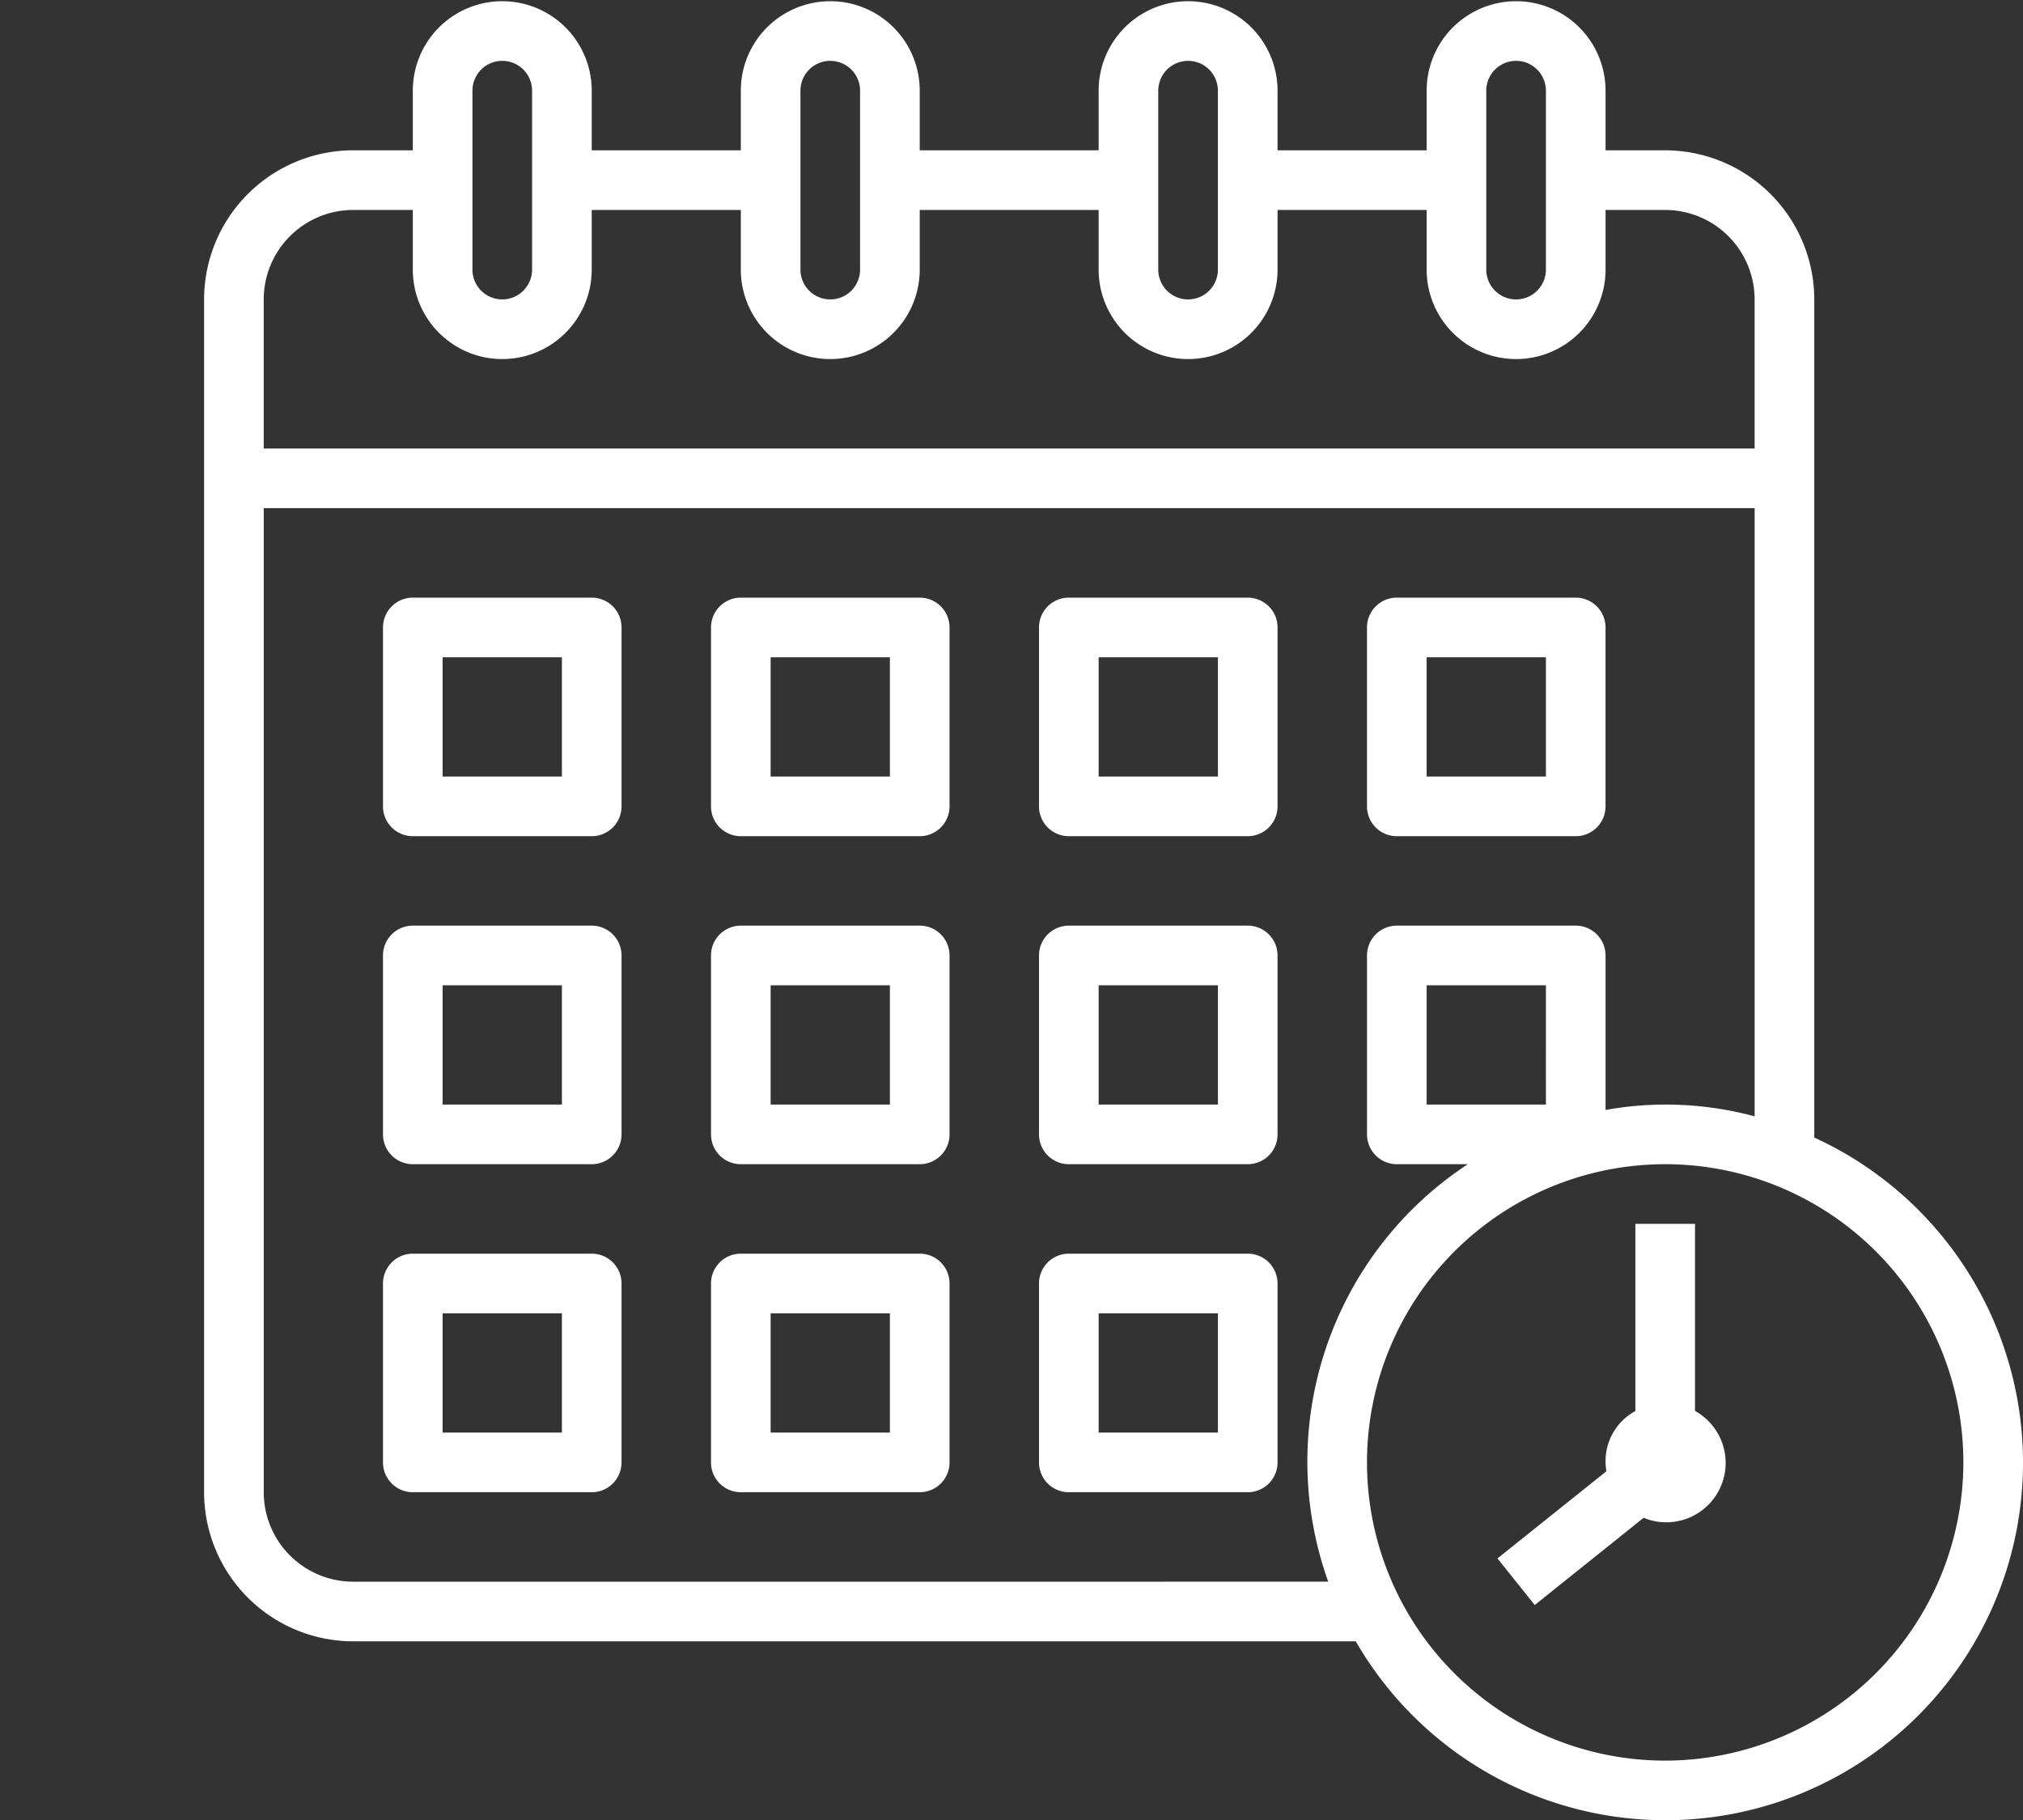
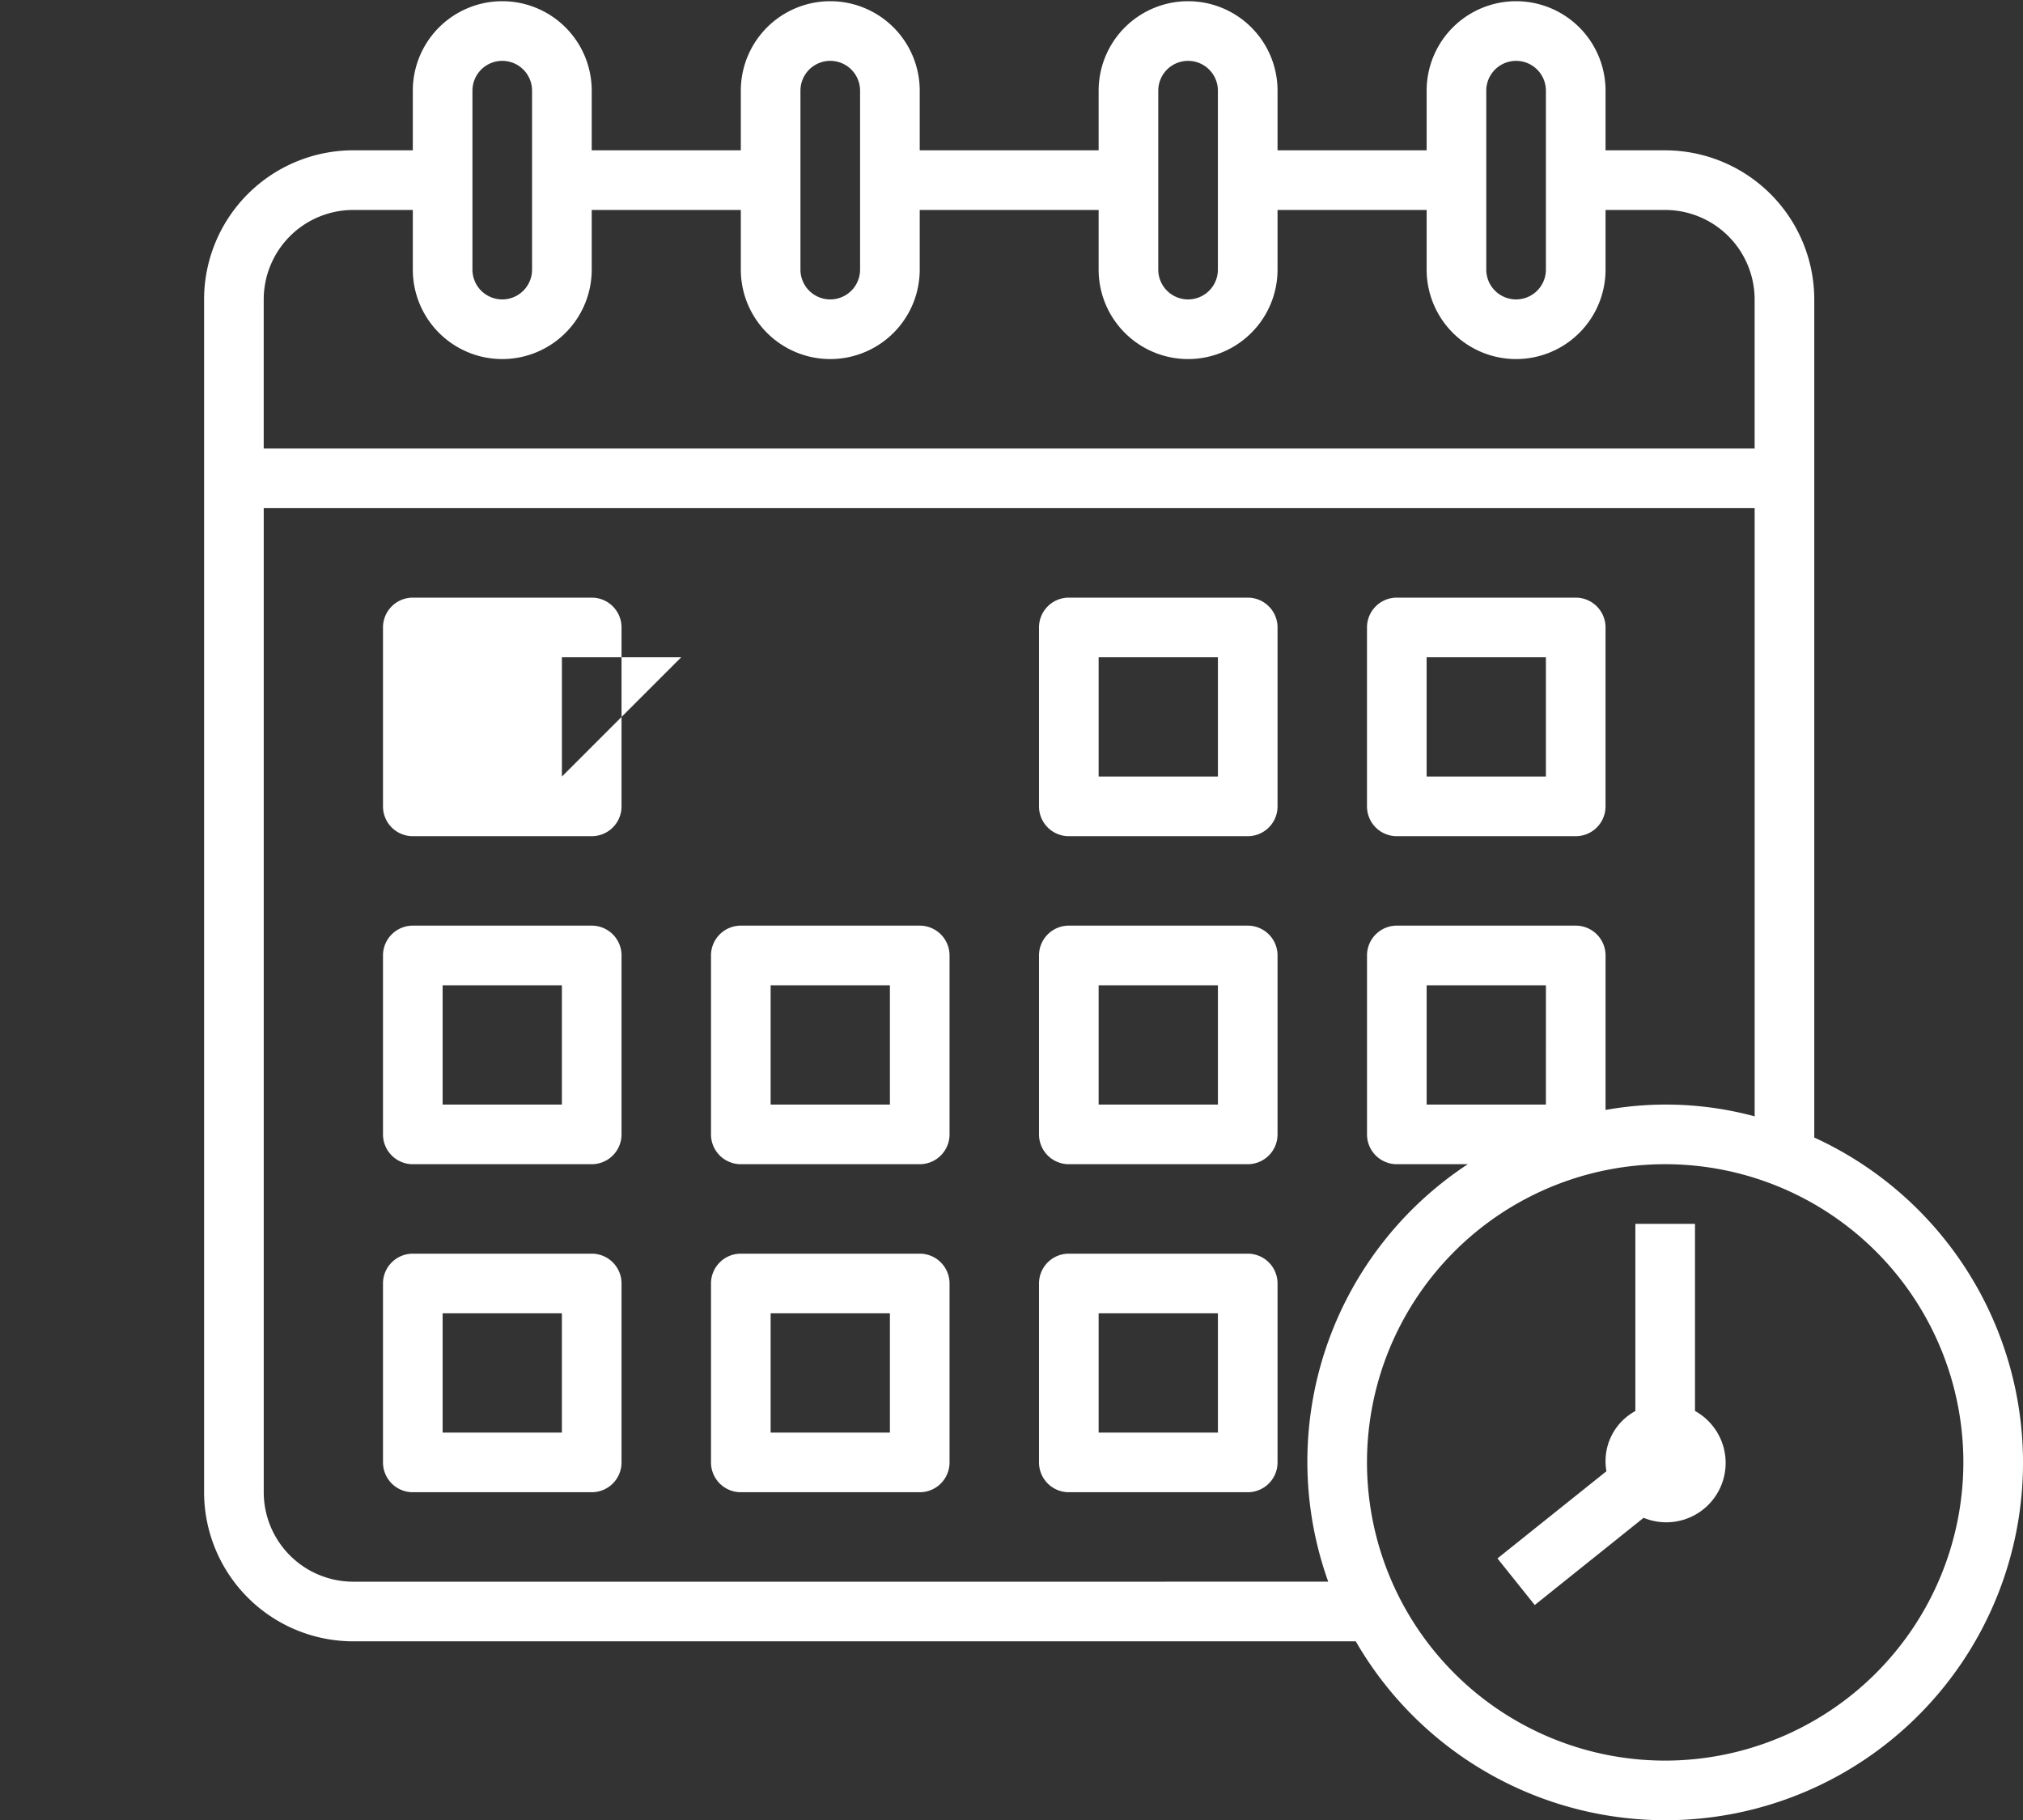
<svg xmlns="http://www.w3.org/2000/svg" width="109.037" height="98.104" viewBox="0 0 109.037 98.104">
  <rect x="0" y="0" width="109.037" height="98.104" fill="#333333" stroke="none" />
  <g id="icon_reserved" transform="translate(9 -1.934)">
    <g id="グループ_83" data-name="グループ 83">
      <path id="パス_184" data-name="パス 184" d="M88.787,63.242V18.072a8.045,8.045,0,0,0-8.036-8.036H77.537V6.821a4.821,4.821,0,0,0-9.643,0v3.214H59.858V6.821a4.821,4.821,0,1,0-9.643,0v3.214H40.572V6.821a4.821,4.821,0,0,0-9.643,0v3.214H22.893V6.821a4.821,4.821,0,0,0-9.643,0v3.214H10.036A8.045,8.045,0,0,0,2,18.072V82.358a8.045,8.045,0,0,0,8.036,8.036H64.074A19.271,19.271,0,1,0,88.787,63.242ZM71.108,6.821a1.607,1.607,0,0,1,3.214,0v9.643a1.607,1.607,0,0,1-3.214,0Zm-17.679,0a1.607,1.607,0,1,1,3.214,0v9.643a1.607,1.607,0,1,1-3.214,0Zm-19.286,0a1.607,1.607,0,1,1,3.214,0v9.643a1.607,1.607,0,1,1-3.214,0Zm-17.679,0a1.607,1.607,0,1,1,3.214,0v9.643a1.607,1.607,0,0,1-3.214,0ZM10.036,13.25H13.25v3.214a4.821,4.821,0,1,0,9.643,0V13.25h8.036v3.214a4.821,4.821,0,1,0,9.643,0V13.25h9.643v3.214a4.821,4.821,0,1,0,9.643,0V13.25h8.036v3.214a4.821,4.821,0,1,0,9.643,0V13.25h3.214a4.827,4.827,0,0,1,4.821,4.821v8.036H5.214V18.072A4.827,4.827,0,0,1,10.036,13.25Zm0,73.93a4.827,4.827,0,0,1-4.821-4.822V29.322H85.573V62.1a18.353,18.353,0,0,0-8.036-.344V53.429a1.606,1.606,0,0,0-1.607-1.607H66.287a1.606,1.606,0,0,0-1.607,1.607v9.643a1.606,1.606,0,0,0,1.607,1.607h3.826a19.178,19.178,0,0,0-7.523,22.5ZM74.322,61.465H67.894V55.036h6.429Zm6.429,35.358A16.072,16.072,0,1,1,96.823,80.751,16.091,16.091,0,0,1,80.751,96.823Z" fill="#fff" />
      <path id="パス_185" data-name="パス 185" d="M56.022,53.089V43H52.808V53.089a3.069,3.069,0,0,0-1.559,3.243l-5.874,4.7,2.009,2.511,5.869-4.7a3.2,3.2,0,0,0,2.77-5.758Z" transform="translate(26.336 24.894)" fill="#fff" />
-       <path id="パス_186" data-name="パス 186" d="M19.25,22H9.607A1.606,1.606,0,0,0,8,23.607V33.25a1.606,1.606,0,0,0,1.607,1.607H19.25a1.606,1.606,0,0,0,1.607-1.607V23.607A1.606,1.606,0,0,0,19.25,22Zm-1.607,9.643H11.214V25.214h6.429Z" transform="translate(3.643 12.144)" fill="#fff" />
-       <path id="パス_187" data-name="パス 187" d="M30.25,22H20.607A1.606,1.606,0,0,0,19,23.607V33.25a1.606,1.606,0,0,0,1.607,1.607H30.25a1.606,1.606,0,0,0,1.607-1.607V23.607A1.606,1.606,0,0,0,30.25,22Zm-1.607,9.643H22.214V25.214h6.429Z" transform="translate(10.322 12.144)" fill="#fff" />
+       <path id="パス_186" data-name="パス 186" d="M19.25,22H9.607A1.606,1.606,0,0,0,8,23.607V33.25a1.606,1.606,0,0,0,1.607,1.607H19.25a1.606,1.606,0,0,0,1.607-1.607V23.607A1.606,1.606,0,0,0,19.25,22Zm-1.607,9.643V25.214h6.429Z" transform="translate(3.643 12.144)" fill="#fff" />
      <path id="パス_188" data-name="パス 188" d="M41.25,22H31.607A1.606,1.606,0,0,0,30,23.607V33.25a1.606,1.606,0,0,0,1.607,1.607H41.25a1.606,1.606,0,0,0,1.607-1.607V23.607A1.606,1.606,0,0,0,41.25,22Zm-1.607,9.643H33.214V25.214h6.429Z" transform="translate(17.001 12.144)" fill="#fff" />
      <path id="パス_189" data-name="パス 189" d="M42.607,34.857H52.25a1.606,1.606,0,0,0,1.607-1.607V23.607A1.606,1.606,0,0,0,52.25,22H42.607A1.606,1.606,0,0,0,41,23.607V33.25A1.606,1.606,0,0,0,42.607,34.857Zm1.607-9.643h6.429v6.429H44.214Z" transform="translate(23.679 12.144)" fill="#fff" />
      <path id="パス_190" data-name="パス 190" d="M19.25,33H9.607A1.606,1.606,0,0,0,8,34.607V44.25a1.606,1.606,0,0,0,1.607,1.607H19.25a1.606,1.606,0,0,0,1.607-1.607V34.607A1.606,1.606,0,0,0,19.25,33Zm-1.607,9.643H11.214V36.214h6.429Z" transform="translate(3.643 18.822)" fill="#fff" />
      <path id="パス_191" data-name="パス 191" d="M30.25,33H20.607A1.606,1.606,0,0,0,19,34.607V44.25a1.606,1.606,0,0,0,1.607,1.607H30.25a1.606,1.606,0,0,0,1.607-1.607V34.607A1.606,1.606,0,0,0,30.25,33Zm-1.607,9.643H22.214V36.214h6.429Z" transform="translate(10.322 18.822)" fill="#fff" />
      <path id="パス_192" data-name="パス 192" d="M41.25,33H31.607A1.606,1.606,0,0,0,30,34.607V44.25a1.606,1.606,0,0,0,1.607,1.607H41.25a1.606,1.606,0,0,0,1.607-1.607V34.607A1.606,1.606,0,0,0,41.25,33Zm-1.607,9.643H33.214V36.214h6.429Z" transform="translate(17.001 18.822)" fill="#fff" />
      <path id="パス_193" data-name="パス 193" d="M19.25,44H9.607A1.606,1.606,0,0,0,8,45.607V55.25a1.606,1.606,0,0,0,1.607,1.607H19.25a1.606,1.606,0,0,0,1.607-1.607V45.607A1.606,1.606,0,0,0,19.25,44Zm-1.607,9.643H11.214V47.214h6.429Z" transform="translate(3.643 25.501)" fill="#fff" />
      <path id="パス_194" data-name="パス 194" d="M30.25,44H20.607A1.606,1.606,0,0,0,19,45.607V55.25a1.606,1.606,0,0,0,1.607,1.607H30.25a1.606,1.606,0,0,0,1.607-1.607V45.607A1.606,1.606,0,0,0,30.25,44Zm-1.607,9.643H22.214V47.214h6.429Z" transform="translate(10.322 25.501)" fill="#fff" />
      <path id="パス_195" data-name="パス 195" d="M41.25,44H31.607A1.606,1.606,0,0,0,30,45.607V55.25a1.606,1.606,0,0,0,1.607,1.607H41.25a1.606,1.606,0,0,0,1.607-1.607V45.607A1.606,1.606,0,0,0,41.25,44Zm-1.607,9.643H33.214V47.214h6.429Z" transform="translate(17.001 25.501)" fill="#fff" />
      <rect id="長方形_2576" data-name="長方形 2576" width="109" height="98" transform="translate(-9 1.934)" fill="none" />
    </g>
  </g>
</svg>